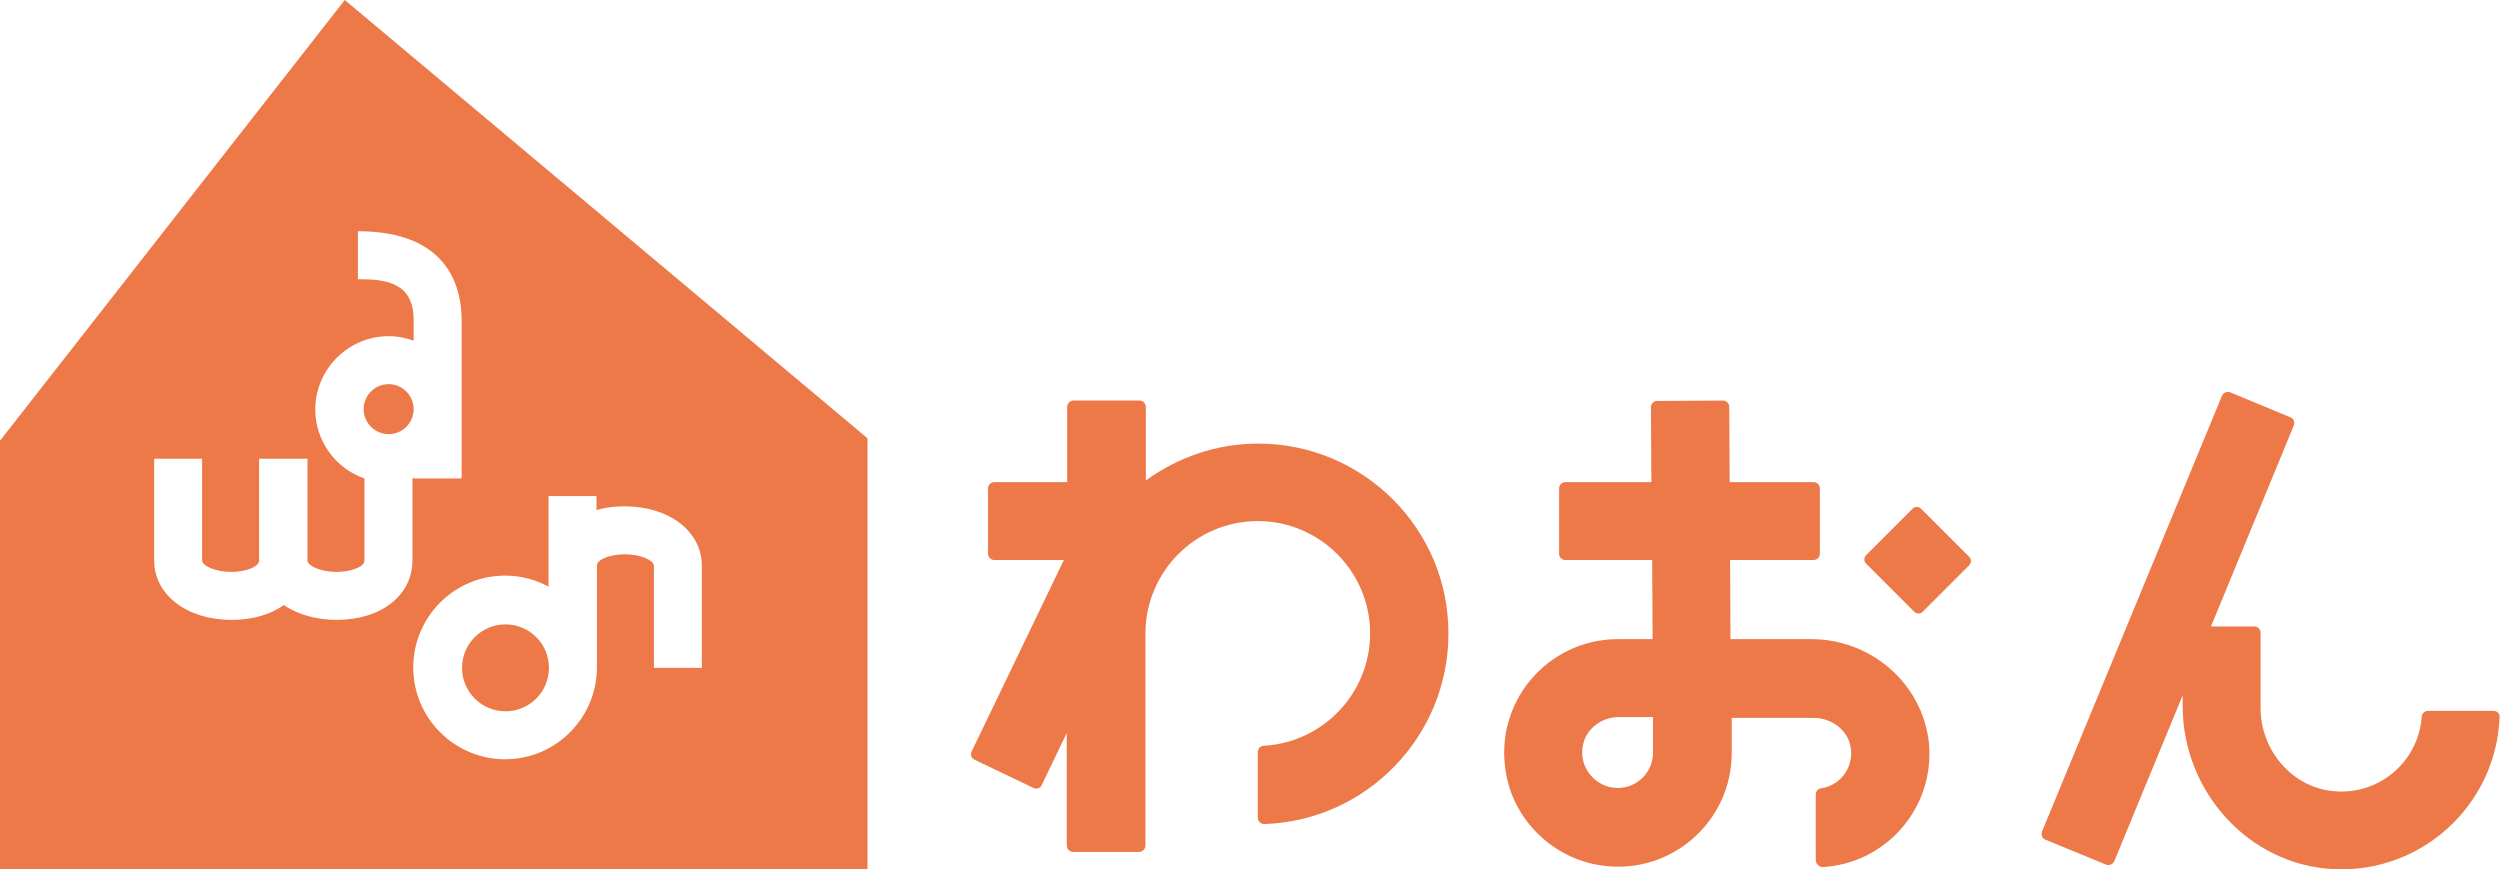
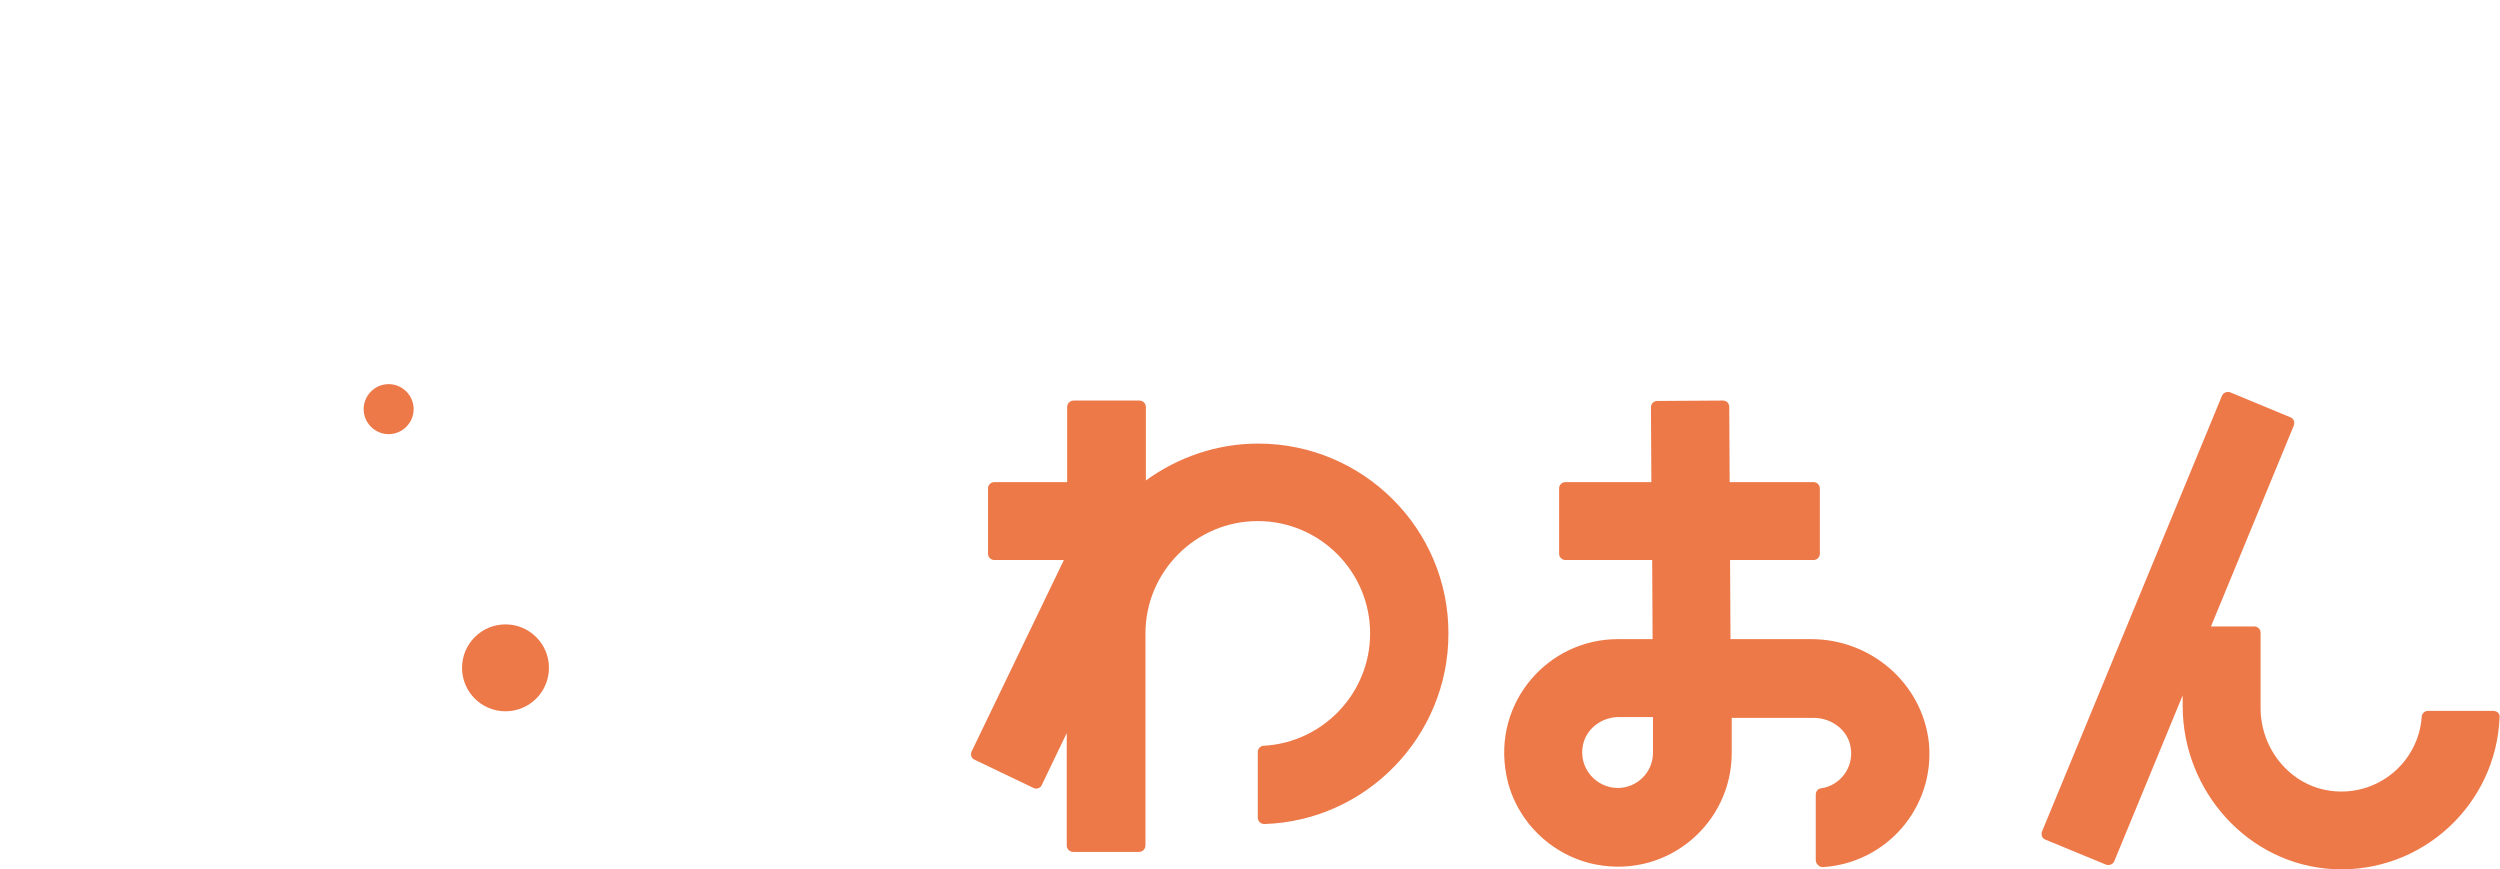
<svg xmlns="http://www.w3.org/2000/svg" version="1.1" id="レイヤー_1" x="0px" y="0px" viewBox="0 0 609.8 212" style="enable-background:new 0 0 609.8 212;" xml:space="preserve">
  <style type="text/css">
	.st0{fill:#ED7848;}
</style>
  <g>
    <g>
      <path class="st0" d="M94.8,93.7c-3.4,0-6.1,2.8-6.1,6.1c0,3.4,2.8,6.1,6.1,6.1c3.4,0,6.1-2.8,6.1-6.1S98.2,93.7,94.8,93.7z" />
      <circle class="st0" cx="123.3" cy="162.9" r="10.6" />
-       <path class="st0" d="M84.1,0L0,107.5V212h211.6V106.9L84.1,0z M100.6,136.7c0,8.5-7.6,14.5-18.5,14.5c-5.1,0-9.6-1.4-12.9-3.6    c-3.2,2.3-7.6,3.6-12.7,3.6c-10.9,0-18.9-6.1-18.9-14.5v-24.8h11.7v24.8c0,1.3,3.2,2.8,7.1,2.8c3.2,0,6.8-1.1,6.8-2.8v-24.8H75    v24.8c0,1.3,3.2,2.8,7.1,2.8c3.2,0,6.8-1.1,6.8-2.8v-20c-7-2.4-12-9.1-12-16.8c0-9.8,8-17.9,17.9-17.9c2.2,0,4.2,0.4,6.1,1.1v-5    c0-9.2-6.7-10-13.6-10V56.4c22,0,25.3,13.6,25.3,21.7v38.6h-11.7v-0.1c-0.1,0-0.2,0.1-0.3,0.1    C100.6,116.7,100.6,136.7,100.6,136.7z M171.2,162.9h-11.7V138c0-1.3-3.2-2.8-7.1-2.8c-3.2,0-6.8,1.1-6.8,2.8v24.8    c0,12.3-10,22.4-22.4,22.4c-12.3,0-22.4-10-22.4-22.4c0-12.3,10-22.4,22.4-22.4c3.9,0,7.5,1,10.6,2.7V121h11.7v3.4    c2.1-0.6,4.3-0.9,6.8-0.9c10.9,0,18.9,6.1,18.9,14.5L171.2,162.9L171.2,162.9z" />
    </g>
    <g>
      <path class="st0" d="M306.9,108.2L306.9,108.2c-10.2,0-19.7,3.4-27.4,9V99.3c0-0.9-0.7-1.6-1.6-1.6h-16c-0.9,0-1.6,0.7-1.6,1.6    v18.3h-17.8c-0.8,0-1.5,0.7-1.5,1.5v16c0,0.8,0.7,1.5,1.5,1.5h17L237,183.3c-0.4,0.8,0,1.7,0.7,2l14.4,6.9c0.8,0.4,1.7,0,2-0.7    l6.1-12.7v27.4c0,0.9,0.7,1.6,1.6,1.6h16c0.9,0,1.6-0.7,1.6-1.6v-51.7c0-15.1,12.3-27.4,27.4-27.4l0,0l0,0    c15.1,0,27.4,12.3,27.4,27.4c0,14.6-11.5,26.6-25.9,27.4c-0.8,0-1.5,0.7-1.5,1.5v16c0,0.9,0.7,1.6,1.6,1.6    c24.9-0.8,44.9-21.4,44.9-46.4C353.4,129,332.5,108.2,306.9,108.2z" />
      <g>
-         <path class="st0" d="M480.3,135.8l-11.7-11.7c-0.6-0.6-1.6-0.6-2.1,0l-11.3,11.3c-0.6,0.6-0.6,1.6,0,2.1l11.7,11.7     c0.6,0.6,1.6,0.6,2.1,0l11.3-11.3C480.9,137.3,480.9,136.4,480.3,135.8z" />
        <path class="st0" d="M441.8,155.9h-19.7l-0.1-19.3h20.4c0.8,0,1.5-0.7,1.5-1.5v-16c0-0.8-0.7-1.5-1.5-1.5h-20.5l-0.1-18.4     c0-0.8-0.7-1.5-1.5-1.5l-16.1,0.1c-0.8,0-1.5,0.7-1.5,1.5l0.1,18.3h-21c-0.8,0-1.5,0.7-1.5,1.5v16c0,0.8,0.7,1.5,1.5,1.5H403     l0.1,19.3h-8.5c-17,0-30.5,15.4-27.2,33c2,11,10.9,19.9,22,22c17.6,3.3,33-10.2,33-27.2v-8.6h20c4.3,0,8.3,2.9,9,7.1     c0.9,5-2.6,9.5-7.3,10.1c-0.7,0.1-1.2,0.8-1.2,1.5v16c0,0.9,0.8,1.7,1.7,1.7c15.4-0.9,27.4-14.4,25.9-30.3     C468.9,166.6,456.3,155.9,441.8,155.9z M403.2,183.6c0,4.8-3.9,8.6-8.6,8.6c-5.3,0-9.6-4.9-8.5-10.4c0.8-4.1,4.6-6.9,8.8-6.9h8.3     L403.2,183.6z" />
      </g>
      <path class="st0" d="M608.2,173.4h-16c-0.8,0-1.5,0.7-1.5,1.5c-0.8,11-10.7,19.5-22.2,18c-9.9-1.3-17.1-10.2-17.1-20.2v-18.4    c0-0.8-0.7-1.5-1.5-1.5h-10.6l20.2-49c0.3-0.8,0-1.7-0.8-2L544,95.7c-0.8-0.3-1.7,0.1-2,0.8l-43.9,106.3c-0.3,0.8,0,1.7,0.8,2    l14.8,6.1c0.8,0.3,1.7-0.1,2-0.8l16.7-40.5v2.6c0,20.8,16,38.7,36.7,39.8c21.7,1.1,39.8-15.8,40.6-37.1    C609.8,174.1,609.1,173.4,608.2,173.4z" />
    </g>
  </g>
</svg>